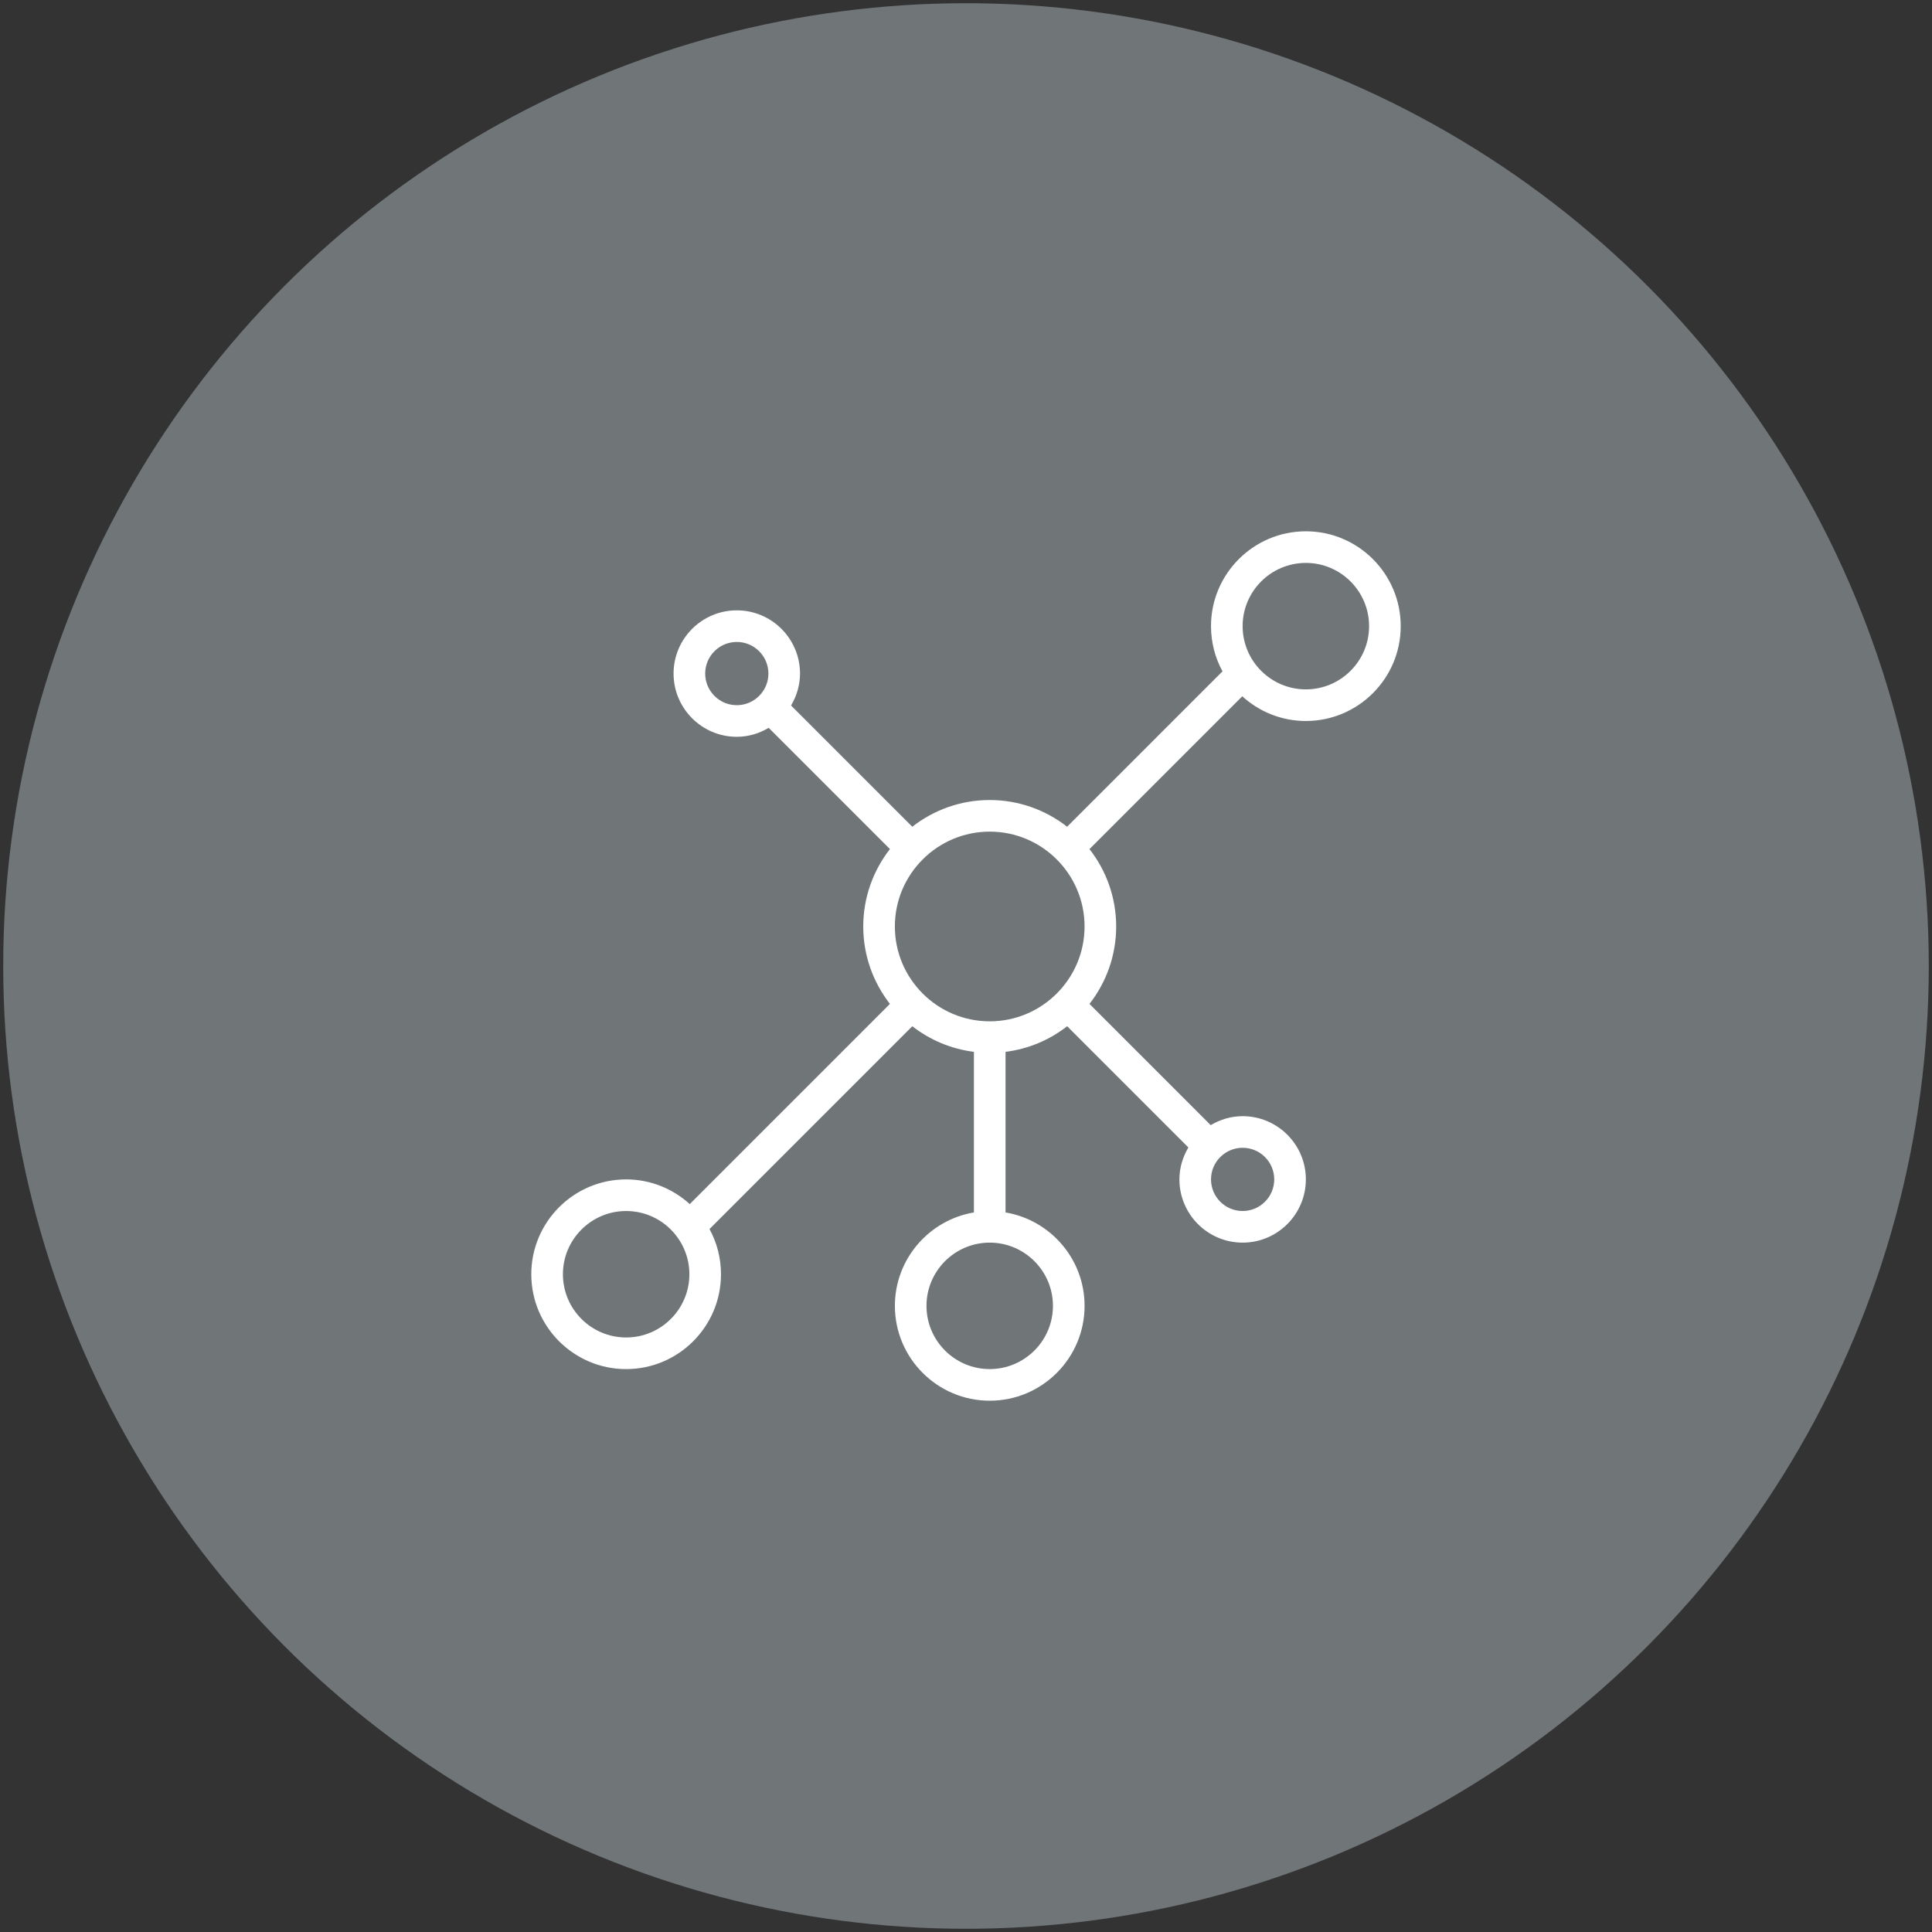
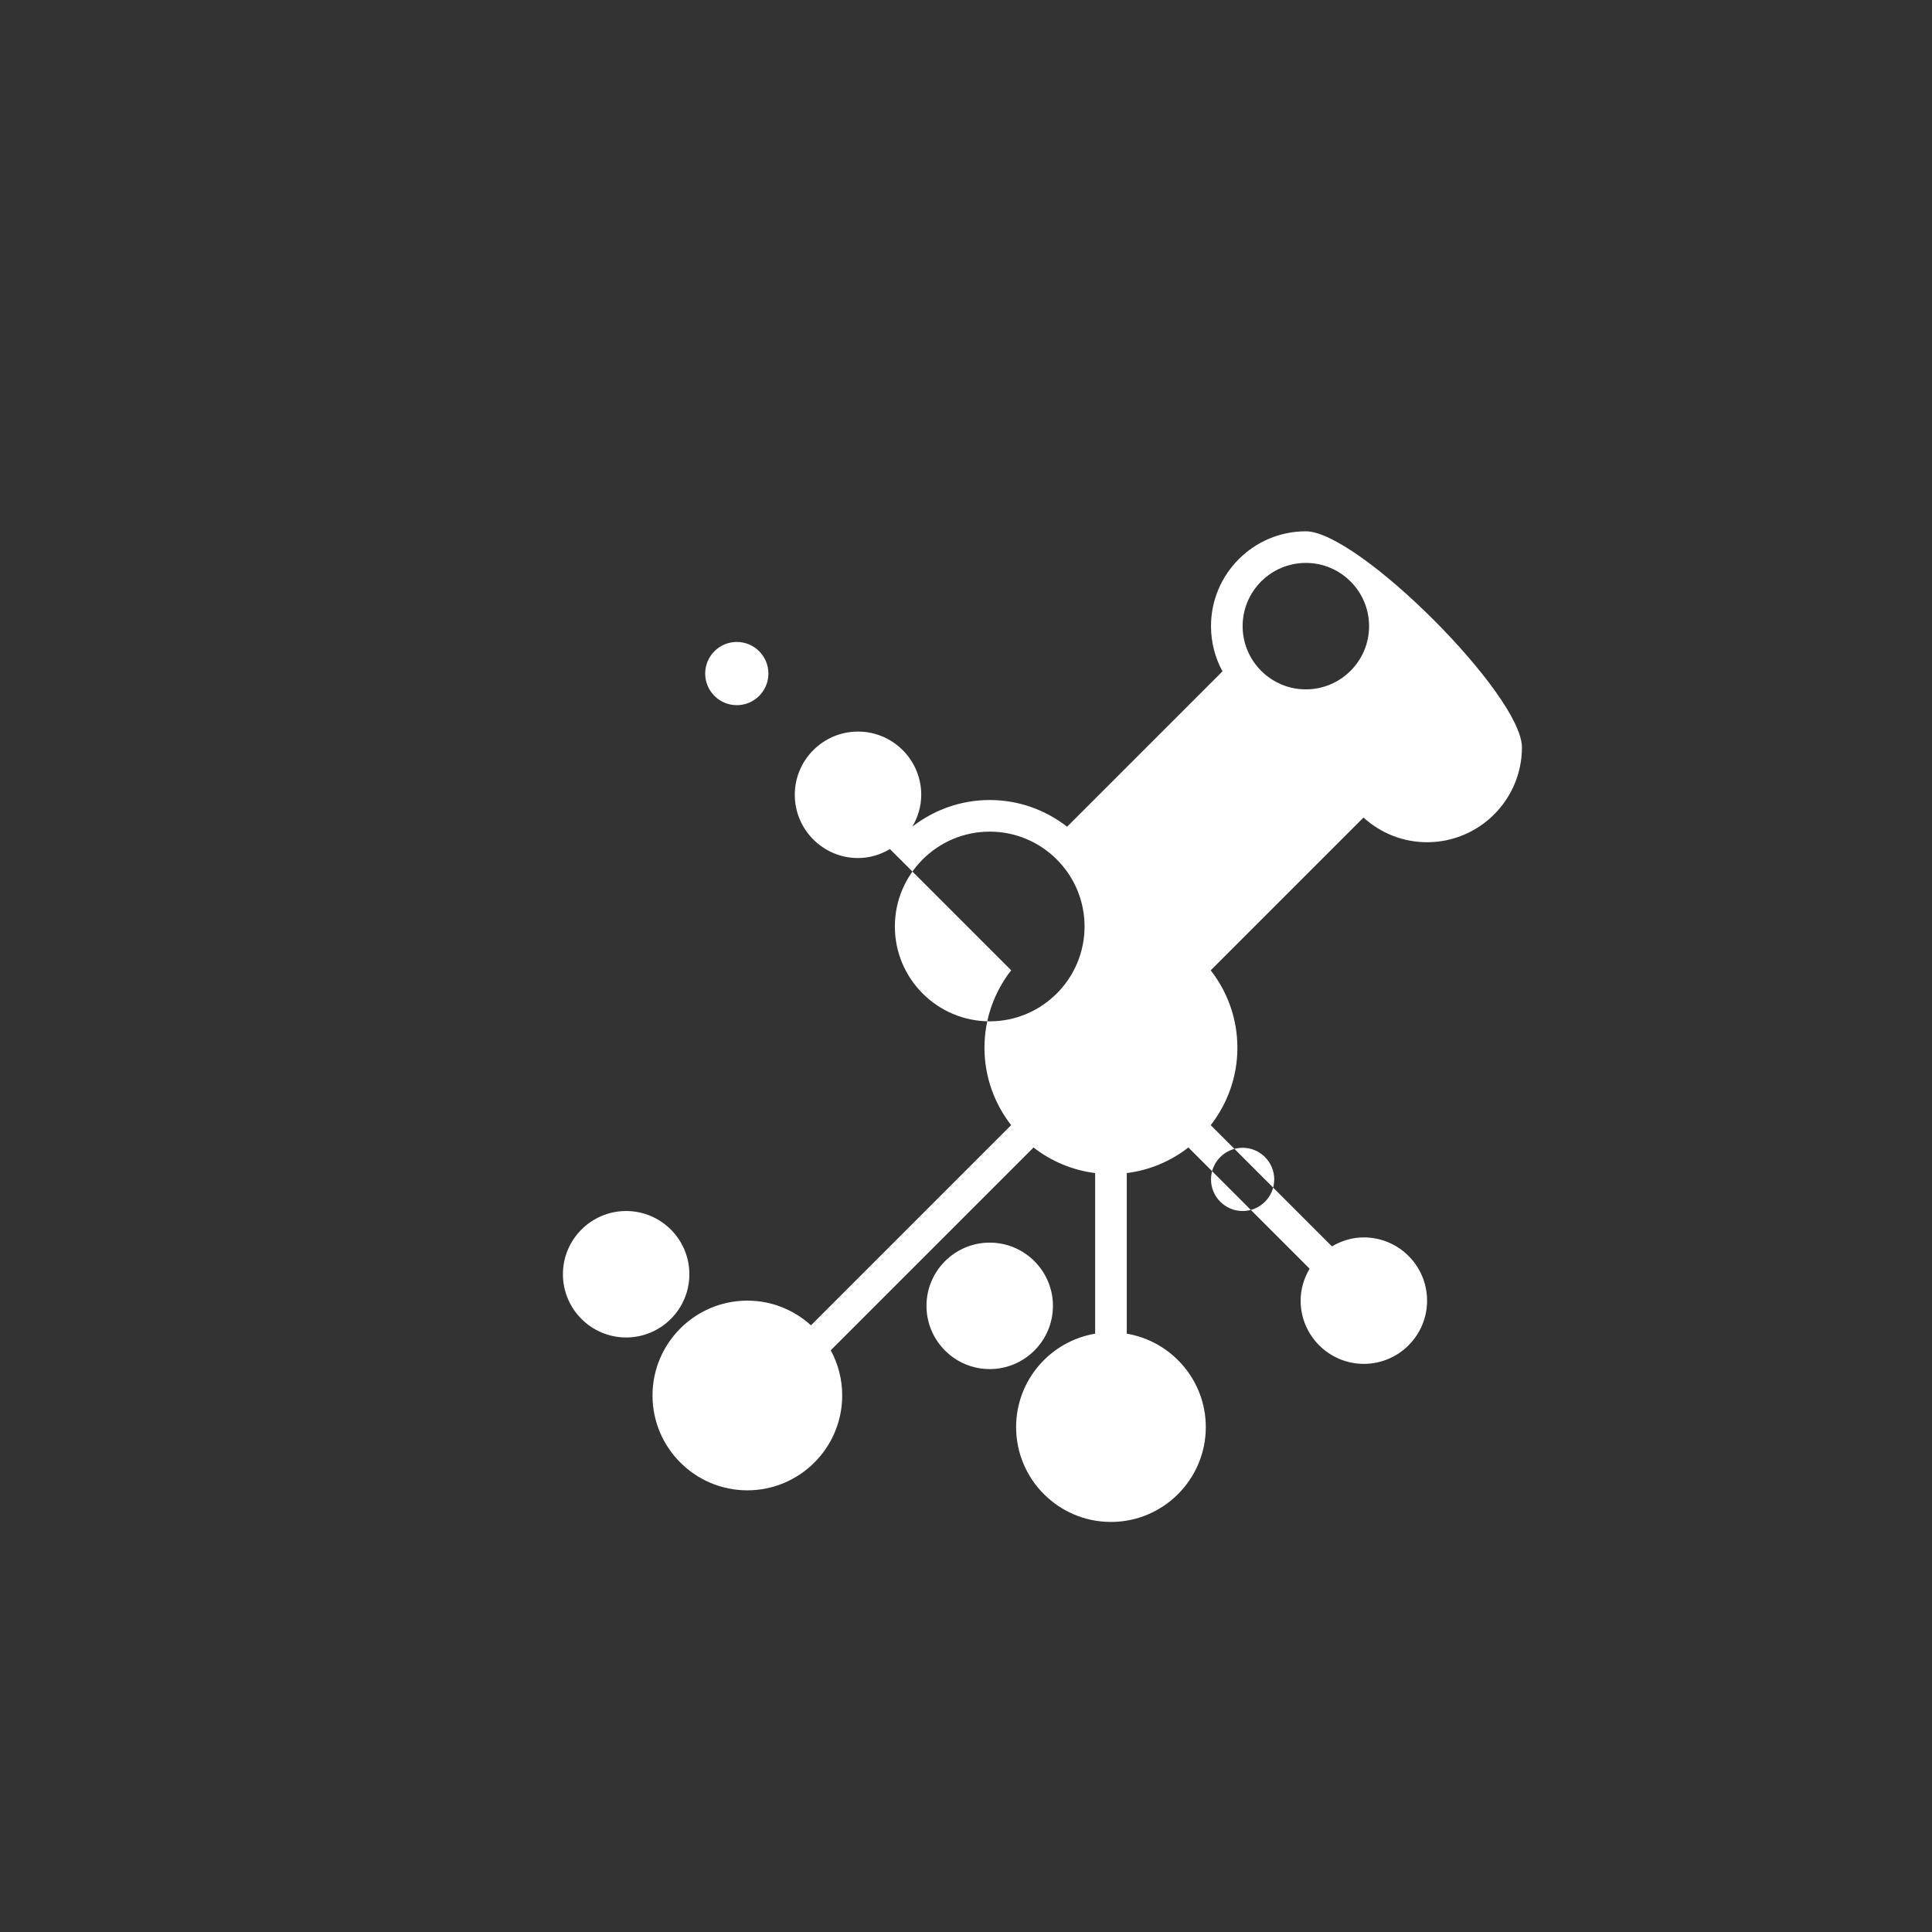
<svg xmlns="http://www.w3.org/2000/svg" version="1.1" id="Layer_1" x="0px" y="0px" width="300px" height="300px" viewBox="0 0 300 300" enable-background="new 0 0 300 300" xml:space="preserve">
  <rect x="0" y="0" width="300" height="300" fill="#333333" stroke="none" />
-   <circle fill="#707578" cx="150" cy="150" r="149.5" />
-   <path fill="#FFFFFF" d="M202.772,82.5c-8.121,0-14.728,6.605-14.728,14.727c0,2.541,0.646,4.931,1.783,7.02l-24.126,24.126  c-3.326-2.59-7.489-4.146-12.021-4.146s-8.693,1.557-12.022,4.145l-18.823-18.825c0.863-1.46,1.392-3.139,1.392-4.956  c0-5.415-4.404-9.818-9.818-9.818c-5.415,0-9.818,4.404-9.818,9.818s4.403,9.819,9.818,9.819c1.816,0,3.495-0.528,4.955-1.393  l18.824,18.825c-2.588,3.327-4.143,7.49-4.143,12.021s1.555,8.694,4.143,12.021l-31.084,31.087  c-2.617-2.374-6.075-3.834-9.877-3.834c-8.122,0-14.728,6.605-14.728,14.728c0,8.121,6.605,14.727,14.728,14.727  c8.121,0,14.727-6.605,14.727-14.727c0-2.541-0.645-4.932-1.781-7.021l31.489-31.489c2.714,2.11,5.989,3.524,9.567,3.974v24.938  c-6.953,1.173-12.272,7.222-12.272,14.506c0,8.122,6.604,14.728,14.728,14.728c8.122,0,14.727-6.605,14.727-14.728  c0-7.282-5.318-13.331-12.272-14.506v-24.938c3.579-0.449,6.853-1.863,9.568-3.974l18.823,18.823  c-0.866,1.463-1.394,3.143-1.394,4.959c0,5.414,4.403,9.818,9.818,9.818c5.414,0,9.817-4.404,9.817-9.818  c0-5.415-4.403-9.818-9.817-9.818c-1.817,0-3.495,0.527-4.957,1.392l-18.823-18.824c2.587-3.328,4.143-7.491,4.143-12.022  s-1.556-8.694-4.143-12.02l23.723-23.723c2.615,2.374,6.073,3.833,9.875,3.833c8.122,0,14.728-6.605,14.728-14.727  S210.895,82.5,202.772,82.5z M109.501,104.591c0-2.707,2.201-4.909,4.908-4.909s4.909,2.202,4.909,4.909  c0,2.708-2.202,4.909-4.909,4.909S109.501,107.298,109.501,104.591z M97.228,207.682c-5.415,0-9.818-4.403-9.818-9.817  c0-5.415,4.403-9.819,9.818-9.819c5.414,0,9.818,4.404,9.818,9.819C107.046,203.278,102.642,207.682,97.228,207.682z M163.5,202.772  c0,5.415-4.403,9.818-9.818,9.818c-5.414,0-9.818-4.403-9.818-9.818c0-5.414,4.404-9.817,9.818-9.817  C159.097,192.955,163.5,197.358,163.5,202.772z M153.682,158.591c-8.122,0-14.727-6.605-14.727-14.728  c0-8.121,6.604-14.727,14.727-14.727s14.728,6.605,14.728,14.727C168.409,151.985,161.804,158.591,153.682,158.591z   M197.863,183.137c0,2.707-2.201,4.908-4.908,4.908c-2.708,0-4.91-2.201-4.91-4.908c0-2.708,2.202-4.909,4.91-4.909  C195.662,178.228,197.863,180.429,197.863,183.137z M202.772,107.045c-5.414,0-9.817-4.403-9.817-9.818  c0-5.415,4.403-9.818,9.817-9.818c5.415,0,9.818,4.403,9.818,9.818C212.591,102.642,208.188,107.045,202.772,107.045z" />
+   <path fill="#FFFFFF" d="M202.772,82.5c-8.121,0-14.728,6.605-14.728,14.727c0,2.541,0.646,4.931,1.783,7.02l-24.126,24.126  c-3.326-2.59-7.489-4.146-12.021-4.146s-8.693,1.557-12.022,4.145c0.863-1.46,1.392-3.139,1.392-4.956  c0-5.415-4.404-9.818-9.818-9.818c-5.415,0-9.818,4.404-9.818,9.818s4.403,9.819,9.818,9.819c1.816,0,3.495-0.528,4.955-1.393  l18.824,18.825c-2.588,3.327-4.143,7.49-4.143,12.021s1.555,8.694,4.143,12.021l-31.084,31.087  c-2.617-2.374-6.075-3.834-9.877-3.834c-8.122,0-14.728,6.605-14.728,14.728c0,8.121,6.605,14.727,14.728,14.727  c8.121,0,14.727-6.605,14.727-14.727c0-2.541-0.645-4.932-1.781-7.021l31.489-31.489c2.714,2.11,5.989,3.524,9.567,3.974v24.938  c-6.953,1.173-12.272,7.222-12.272,14.506c0,8.122,6.604,14.728,14.728,14.728c8.122,0,14.727-6.605,14.727-14.728  c0-7.282-5.318-13.331-12.272-14.506v-24.938c3.579-0.449,6.853-1.863,9.568-3.974l18.823,18.823  c-0.866,1.463-1.394,3.143-1.394,4.959c0,5.414,4.403,9.818,9.818,9.818c5.414,0,9.817-4.404,9.817-9.818  c0-5.415-4.403-9.818-9.817-9.818c-1.817,0-3.495,0.527-4.957,1.392l-18.823-18.824c2.587-3.328,4.143-7.491,4.143-12.022  s-1.556-8.694-4.143-12.02l23.723-23.723c2.615,2.374,6.073,3.833,9.875,3.833c8.122,0,14.728-6.605,14.728-14.727  S210.895,82.5,202.772,82.5z M109.501,104.591c0-2.707,2.201-4.909,4.908-4.909s4.909,2.202,4.909,4.909  c0,2.708-2.202,4.909-4.909,4.909S109.501,107.298,109.501,104.591z M97.228,207.682c-5.415,0-9.818-4.403-9.818-9.817  c0-5.415,4.403-9.819,9.818-9.819c5.414,0,9.818,4.404,9.818,9.819C107.046,203.278,102.642,207.682,97.228,207.682z M163.5,202.772  c0,5.415-4.403,9.818-9.818,9.818c-5.414,0-9.818-4.403-9.818-9.818c0-5.414,4.404-9.817,9.818-9.817  C159.097,192.955,163.5,197.358,163.5,202.772z M153.682,158.591c-8.122,0-14.727-6.605-14.727-14.728  c0-8.121,6.604-14.727,14.727-14.727s14.728,6.605,14.728,14.727C168.409,151.985,161.804,158.591,153.682,158.591z   M197.863,183.137c0,2.707-2.201,4.908-4.908,4.908c-2.708,0-4.91-2.201-4.91-4.908c0-2.708,2.202-4.909,4.91-4.909  C195.662,178.228,197.863,180.429,197.863,183.137z M202.772,107.045c-5.414,0-9.817-4.403-9.817-9.818  c0-5.415,4.403-9.818,9.817-9.818c5.415,0,9.818,4.403,9.818,9.818C212.591,102.642,208.188,107.045,202.772,107.045z" />
</svg>